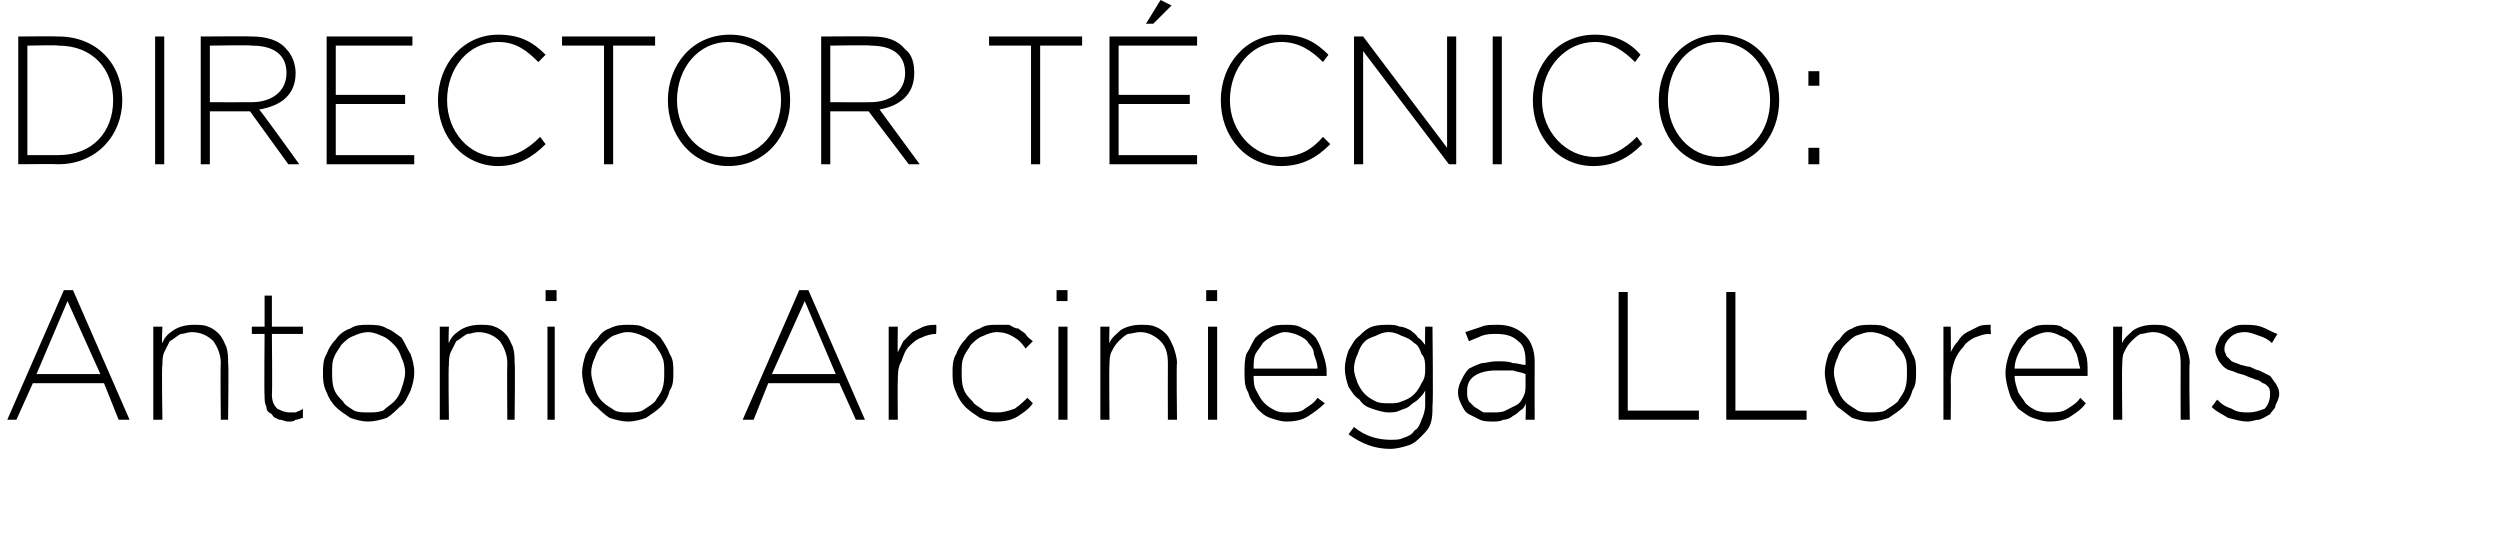
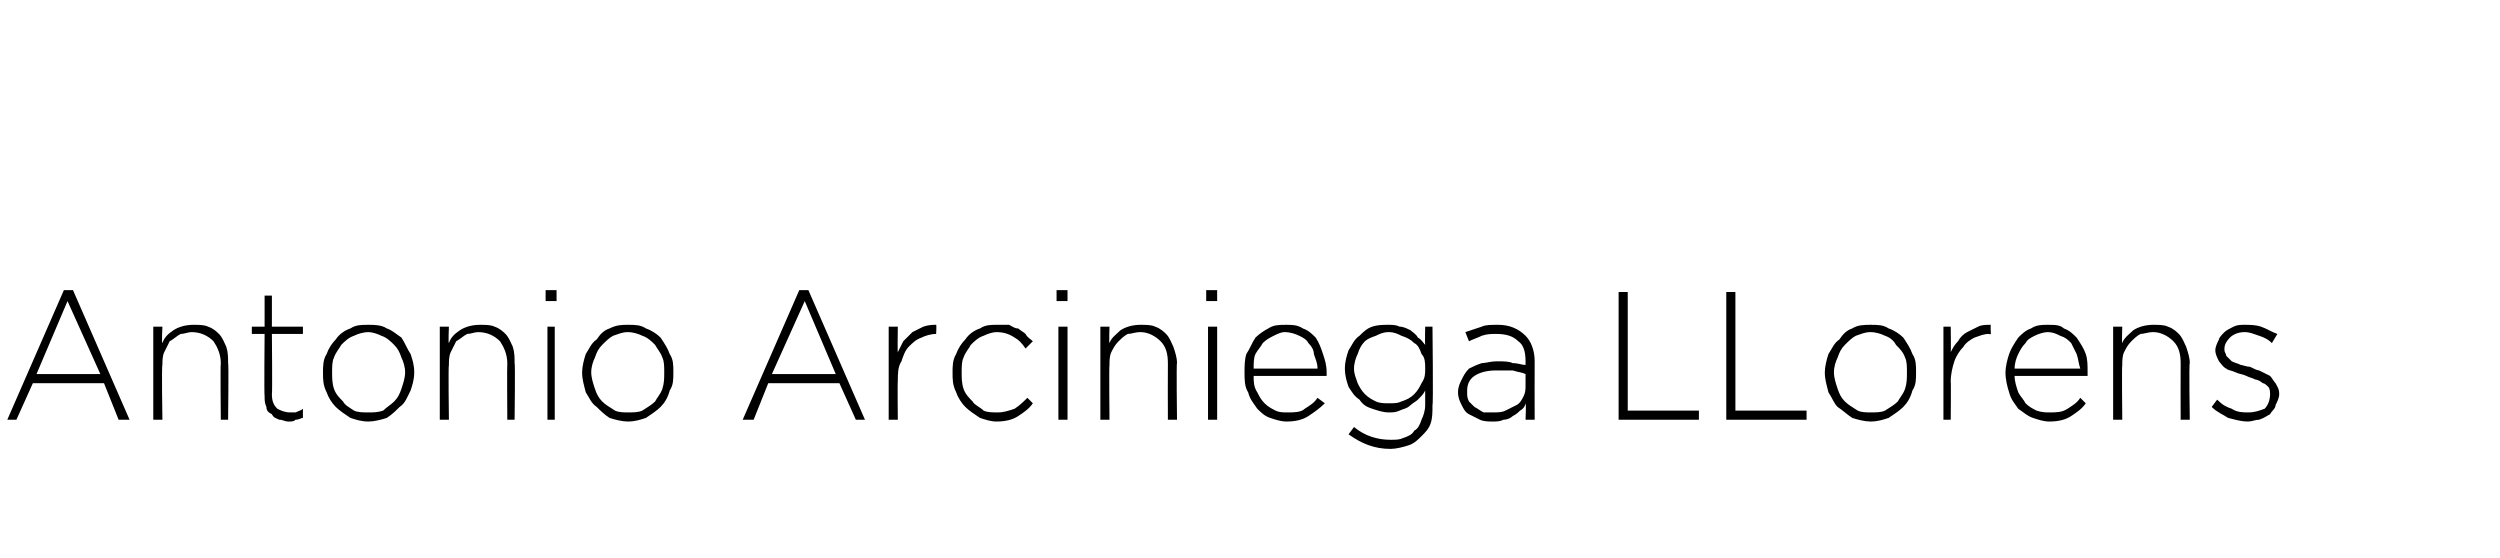
<svg xmlns="http://www.w3.org/2000/svg" version="1.1" width="137px" height="30.6px" viewBox="0 0 137 30.6">
  <desc>Director T cnico Antonio Arciniega LLorens</desc>
  <defs />
  <g id="Polygon19705">
    <path d="M 5.5 20.5 L 3.7 16.5 L 2 20.5 L 5.5 20.5 Z M 3.5 15.9 L 4 15.9 L 7.1 23 L 6.5 23 L 5.7 21 L 1.8 21 L 0.9 23 L 0.4 23 L 3.5 15.9 Z M 8.4 17.9 L 8.9 17.9 C 8.9 17.9 8.85 18.83 8.9 18.8 C 9 18.5 9.2 18.3 9.5 18.1 C 9.8 17.9 10.2 17.8 10.6 17.8 C 10.9 17.8 11.2 17.8 11.4 17.9 C 11.7 18 11.9 18.2 12 18.3 C 12.2 18.5 12.3 18.8 12.4 19 C 12.5 19.3 12.5 19.6 12.5 19.9 C 12.54 19.86 12.5 23 12.5 23 L 12.1 23 C 12.1 23 12.07 19.95 12.1 19.9 C 12.1 19.4 11.9 19 11.7 18.7 C 11.4 18.4 11 18.2 10.5 18.2 C 10.3 18.2 10.1 18.3 9.9 18.3 C 9.7 18.4 9.5 18.6 9.3 18.7 C 9.2 18.9 9.1 19.1 9 19.3 C 8.9 19.5 8.9 19.8 8.9 20 C 8.85 20.03 8.9 23 8.9 23 L 8.4 23 L 8.4 17.9 Z M 15.8 23.1 C 15.6 23.1 15.5 23 15.3 23 C 15.1 22.9 15 22.9 14.9 22.7 C 14.7 22.6 14.6 22.5 14.6 22.3 C 14.5 22.1 14.5 21.9 14.5 21.7 C 14.47 21.67 14.5 18.3 14.5 18.3 L 13.8 18.3 L 13.8 17.9 L 14.5 17.9 L 14.5 16.2 L 14.9 16.2 L 14.9 17.9 L 16.6 17.9 L 16.6 18.3 L 14.9 18.3 C 14.9 18.3 14.93 21.61 14.9 21.6 C 14.9 22 15 22.2 15.2 22.4 C 15.4 22.5 15.6 22.6 15.9 22.6 C 16 22.6 16.1 22.6 16.2 22.6 C 16.4 22.5 16.5 22.5 16.6 22.4 C 16.6 22.4 16.6 22.9 16.6 22.9 C 16.5 22.9 16.4 23 16.2 23 C 16.1 23.1 16 23.1 15.8 23.1 Z M 20.2 22.6 C 20.5 22.6 20.7 22.6 21 22.5 C 21.2 22.3 21.4 22.2 21.6 22 C 21.8 21.8 21.9 21.6 22 21.3 C 22.1 21 22.2 20.7 22.2 20.4 C 22.2 20.4 22.2 20.4 22.2 20.4 C 22.2 20.1 22.1 19.8 22 19.6 C 21.9 19.3 21.8 19.1 21.6 18.9 C 21.4 18.7 21.2 18.5 20.9 18.4 C 20.7 18.3 20.4 18.2 20.2 18.2 C 19.9 18.2 19.6 18.3 19.4 18.4 C 19.1 18.5 18.9 18.7 18.7 18.9 C 18.6 19.1 18.4 19.3 18.3 19.6 C 18.2 19.8 18.2 20.1 18.2 20.4 C 18.2 20.4 18.2 20.4 18.2 20.4 C 18.2 20.7 18.2 21 18.3 21.3 C 18.4 21.6 18.6 21.8 18.8 22 C 18.9 22.2 19.1 22.3 19.4 22.5 C 19.6 22.6 19.9 22.6 20.2 22.6 Z M 20.2 23.1 C 19.8 23.1 19.5 23 19.2 22.9 C 18.9 22.7 18.6 22.5 18.4 22.3 C 18.2 22.1 18 21.8 17.9 21.5 C 17.7 21.1 17.7 20.8 17.7 20.4 C 17.7 20.4 17.7 20.4 17.7 20.4 C 17.7 20.1 17.7 19.7 17.9 19.4 C 18 19.1 18.2 18.8 18.4 18.6 C 18.6 18.3 18.9 18.1 19.2 18 C 19.5 17.8 19.8 17.8 20.2 17.8 C 20.5 17.8 20.9 17.8 21.2 18 C 21.5 18.1 21.7 18.3 22 18.5 C 22.2 18.8 22.3 19.1 22.5 19.4 C 22.6 19.7 22.7 20 22.7 20.4 C 22.7 20.4 22.7 20.4 22.7 20.4 C 22.7 20.8 22.6 21.1 22.5 21.4 C 22.3 21.8 22.2 22.1 21.9 22.3 C 21.7 22.5 21.5 22.7 21.2 22.9 C 20.9 23 20.5 23.1 20.2 23.1 Z M 24.1 17.9 L 24.6 17.9 C 24.6 17.9 24.56 18.83 24.6 18.8 C 24.7 18.5 24.9 18.3 25.2 18.1 C 25.5 17.9 25.9 17.8 26.3 17.8 C 26.6 17.8 26.9 17.8 27.1 17.9 C 27.4 18 27.6 18.2 27.7 18.3 C 27.9 18.5 28 18.8 28.1 19 C 28.2 19.3 28.2 19.6 28.2 19.9 C 28.24 19.86 28.2 23 28.2 23 L 27.8 23 C 27.8 23 27.78 19.95 27.8 19.9 C 27.8 19.4 27.6 19 27.4 18.7 C 27.1 18.4 26.7 18.2 26.2 18.2 C 26 18.2 25.8 18.3 25.6 18.3 C 25.4 18.4 25.2 18.6 25 18.7 C 24.9 18.9 24.8 19.1 24.7 19.3 C 24.6 19.5 24.6 19.8 24.6 20 C 24.56 20.03 24.6 23 24.6 23 L 24.1 23 L 24.1 17.9 Z M 30 17.9 L 30.4 17.9 L 30.4 23 L 30 23 L 30 17.9 Z M 29.9 15.9 L 30.5 15.9 L 30.5 16.5 L 29.9 16.5 L 29.9 15.9 Z M 34.4 22.6 C 34.7 22.6 35 22.6 35.2 22.5 C 35.5 22.3 35.7 22.2 35.9 22 C 36 21.8 36.2 21.6 36.3 21.3 C 36.4 21 36.4 20.7 36.4 20.4 C 36.4 20.4 36.4 20.4 36.4 20.4 C 36.4 20.1 36.4 19.8 36.3 19.6 C 36.2 19.3 36 19.1 35.9 18.9 C 35.7 18.7 35.5 18.5 35.2 18.4 C 35 18.3 34.7 18.2 34.4 18.2 C 34.1 18.2 33.9 18.3 33.6 18.4 C 33.4 18.5 33.2 18.7 33 18.9 C 32.8 19.1 32.7 19.3 32.6 19.6 C 32.5 19.8 32.4 20.1 32.4 20.4 C 32.4 20.4 32.4 20.4 32.4 20.4 C 32.4 20.7 32.5 21 32.6 21.3 C 32.7 21.6 32.8 21.8 33 22 C 33.2 22.2 33.4 22.3 33.7 22.5 C 33.9 22.6 34.2 22.6 34.4 22.6 Z M 34.4 23.1 C 34.1 23.1 33.7 23 33.4 22.9 C 33.1 22.7 32.9 22.5 32.7 22.3 C 32.4 22.1 32.3 21.8 32.1 21.5 C 32 21.1 31.9 20.8 31.9 20.4 C 31.9 20.4 31.9 20.4 31.9 20.4 C 31.9 20.1 32 19.7 32.1 19.4 C 32.3 19.1 32.4 18.8 32.7 18.6 C 32.9 18.3 33.1 18.1 33.4 18 C 33.8 17.8 34.1 17.8 34.4 17.8 C 34.8 17.8 35.1 17.8 35.4 18 C 35.7 18.1 36 18.3 36.2 18.5 C 36.4 18.8 36.6 19.1 36.7 19.4 C 36.9 19.7 36.9 20 36.9 20.4 C 36.9 20.4 36.9 20.4 36.9 20.4 C 36.9 20.8 36.9 21.1 36.7 21.4 C 36.6 21.8 36.4 22.1 36.2 22.3 C 36 22.5 35.7 22.7 35.4 22.9 C 35.1 23 34.8 23.1 34.4 23.1 Z M 45.8 20.5 L 44.1 16.5 L 42.3 20.5 L 45.8 20.5 Z M 43.8 15.9 L 44.3 15.9 L 47.4 23 L 46.9 23 L 46 21 L 42.1 21 L 41.3 23 L 40.7 23 L 43.8 15.9 Z M 48.7 17.9 L 49.2 17.9 C 49.2 17.9 49.18 19.33 49.2 19.3 C 49.3 19.1 49.4 18.9 49.5 18.7 C 49.7 18.5 49.9 18.3 50 18.2 C 50.2 18.1 50.4 18 50.6 17.9 C 50.9 17.8 51.1 17.8 51.3 17.8 C 51.33 17.8 51.3 18.3 51.3 18.3 C 51.3 18.3 51.28 18.34 51.3 18.3 C 51 18.3 50.7 18.4 50.5 18.5 C 50.2 18.6 50 18.8 49.8 19 C 49.6 19.2 49.5 19.5 49.4 19.8 C 49.2 20.1 49.2 20.5 49.2 20.9 C 49.18 20.89 49.2 23 49.2 23 L 48.7 23 L 48.7 17.9 Z M 54.6 23.1 C 54.3 23.1 54 23 53.7 22.9 C 53.4 22.7 53.1 22.5 52.9 22.3 C 52.7 22.1 52.5 21.8 52.4 21.5 C 52.2 21.1 52.2 20.8 52.2 20.4 C 52.2 20.4 52.2 20.4 52.2 20.4 C 52.2 20.1 52.2 19.7 52.4 19.4 C 52.5 19.1 52.7 18.8 52.9 18.6 C 53.1 18.3 53.4 18.1 53.7 18 C 54 17.8 54.3 17.8 54.6 17.8 C 54.9 17.8 55.1 17.8 55.3 17.8 C 55.5 17.9 55.6 18 55.8 18 C 55.9 18.1 56.1 18.2 56.2 18.3 C 56.3 18.5 56.5 18.6 56.6 18.7 C 56.6 18.7 56.2 19.1 56.2 19.1 C 56 18.8 55.8 18.6 55.6 18.5 C 55.3 18.3 55 18.2 54.6 18.2 C 54.4 18.2 54.1 18.3 53.9 18.4 C 53.6 18.5 53.4 18.7 53.2 18.9 C 53.1 19.1 52.9 19.3 52.8 19.6 C 52.7 19.8 52.7 20.1 52.7 20.4 C 52.7 20.4 52.7 20.4 52.7 20.4 C 52.7 20.7 52.7 21 52.8 21.3 C 52.9 21.6 53.1 21.8 53.3 22 C 53.4 22.2 53.7 22.3 53.9 22.5 C 54.1 22.6 54.4 22.6 54.7 22.6 C 55 22.6 55.3 22.5 55.6 22.4 C 55.9 22.2 56.1 22 56.3 21.8 C 56.3 21.8 56.6 22.1 56.6 22.1 C 56.4 22.4 56.1 22.6 55.8 22.8 C 55.5 23 55.1 23.1 54.6 23.1 Z M 58 17.9 L 58.5 17.9 L 58.5 23 L 58 23 L 58 17.9 Z M 57.9 15.9 L 58.5 15.9 L 58.5 16.5 L 57.9 16.5 L 57.9 15.9 Z M 60.3 17.9 L 60.8 17.9 C 60.8 17.9 60.77 18.83 60.8 18.8 C 60.9 18.5 61.2 18.3 61.4 18.1 C 61.7 17.9 62.1 17.8 62.5 17.8 C 62.8 17.8 63.1 17.8 63.3 17.9 C 63.6 18 63.8 18.2 63.9 18.3 C 64.1 18.5 64.2 18.8 64.3 19 C 64.4 19.3 64.5 19.6 64.5 19.9 C 64.46 19.86 64.5 23 64.5 23 L 64 23 C 64 23 63.99 19.95 64 19.9 C 64 19.4 63.9 19 63.6 18.7 C 63.3 18.4 62.9 18.2 62.5 18.2 C 62.2 18.2 62 18.3 61.8 18.3 C 61.6 18.4 61.4 18.6 61.3 18.7 C 61.1 18.9 61 19.1 60.9 19.3 C 60.8 19.5 60.8 19.8 60.8 20 C 60.77 20.03 60.8 23 60.8 23 L 60.3 23 L 60.3 17.9 Z M 66.2 17.9 L 66.7 17.9 L 66.7 23 L 66.2 23 L 66.2 17.9 Z M 66.1 15.9 L 66.7 15.9 L 66.7 16.5 L 66.1 16.5 L 66.1 15.9 Z M 72.2 20.2 C 72.2 19.9 72.1 19.7 72 19.4 C 72 19.2 71.9 19 71.7 18.8 C 71.6 18.6 71.4 18.5 71.2 18.4 C 71 18.3 70.7 18.2 70.4 18.2 C 70.2 18.2 70 18.3 69.8 18.4 C 69.6 18.5 69.4 18.6 69.2 18.8 C 69.1 19 68.9 19.2 68.8 19.4 C 68.7 19.6 68.7 19.9 68.7 20.2 C 68.7 20.2 72.2 20.2 72.2 20.2 Z M 70.5 23.1 C 70.2 23.1 69.9 23 69.6 22.9 C 69.3 22.8 69.1 22.6 68.9 22.4 C 68.7 22.1 68.5 21.9 68.4 21.5 C 68.2 21.2 68.2 20.8 68.2 20.4 C 68.2 20.4 68.2 20.4 68.2 20.4 C 68.2 20.1 68.2 19.7 68.3 19.4 C 68.5 19.1 68.6 18.8 68.8 18.5 C 69 18.3 69.3 18.1 69.5 18 C 69.8 17.8 70.1 17.8 70.5 17.8 C 70.8 17.8 71.1 17.8 71.4 18 C 71.7 18.1 71.9 18.3 72.1 18.5 C 72.3 18.8 72.4 19.1 72.5 19.4 C 72.6 19.7 72.7 20 72.7 20.4 C 72.7 20.5 72.7 20.5 72.7 20.5 C 72.7 20.6 72.7 20.6 72.7 20.6 C 72.7 20.6 68.7 20.6 68.7 20.6 C 68.7 20.9 68.7 21.2 68.9 21.5 C 69 21.7 69.1 21.9 69.3 22.1 C 69.5 22.3 69.7 22.4 69.9 22.5 C 70.1 22.6 70.3 22.6 70.6 22.6 C 70.9 22.6 71.3 22.6 71.5 22.4 C 71.8 22.2 72 22.1 72.2 21.8 C 72.2 21.8 72.6 22.1 72.6 22.1 C 72.3 22.4 72 22.6 71.7 22.8 C 71.4 23 71 23.1 70.5 23.1 Z M 76.1 22.1 C 76.4 22.1 76.6 22.1 76.8 22 C 77.1 21.9 77.3 21.8 77.5 21.6 C 77.7 21.4 77.8 21.2 77.9 21 C 78.1 20.7 78.1 20.5 78.1 20.2 C 78.1 20.2 78.1 20.2 78.1 20.2 C 78.1 19.9 78.1 19.6 77.9 19.4 C 77.8 19.1 77.7 18.9 77.5 18.8 C 77.3 18.6 77.1 18.5 76.8 18.4 C 76.6 18.3 76.4 18.2 76.1 18.2 C 75.8 18.2 75.6 18.3 75.4 18.4 C 75.1 18.5 74.9 18.6 74.8 18.7 C 74.6 18.9 74.5 19.1 74.4 19.4 C 74.3 19.6 74.2 19.9 74.2 20.2 C 74.2 20.2 74.2 20.2 74.2 20.2 C 74.2 20.5 74.3 20.7 74.4 21 C 74.5 21.2 74.6 21.4 74.8 21.6 C 75 21.8 75.2 21.9 75.4 22 C 75.6 22.1 75.9 22.1 76.1 22.1 Z M 76.2 24.6 C 75.3 24.6 74.6 24.3 73.9 23.8 C 73.9 23.8 74.2 23.4 74.2 23.4 C 74.8 23.9 75.5 24.1 76.2 24.1 C 76.5 24.1 76.7 24.1 76.9 24 C 77.2 23.9 77.4 23.8 77.5 23.6 C 77.7 23.5 77.8 23.3 77.9 23 C 78 22.8 78.1 22.5 78.1 22.2 C 78.1 22.2 78.1 21.4 78.1 21.4 C 78 21.6 77.9 21.7 77.7 21.9 C 77.6 22 77.4 22.1 77.3 22.2 C 77.1 22.4 76.9 22.4 76.7 22.5 C 76.5 22.6 76.3 22.6 76.1 22.6 C 75.8 22.6 75.5 22.5 75.2 22.4 C 74.9 22.3 74.7 22.2 74.5 21.9 C 74.2 21.7 74.1 21.5 73.9 21.2 C 73.8 20.9 73.7 20.6 73.7 20.2 C 73.7 20.2 73.7 20.2 73.7 20.2 C 73.7 19.8 73.8 19.5 73.9 19.2 C 74.1 18.9 74.2 18.6 74.5 18.4 C 74.7 18.2 74.9 18 75.2 17.9 C 75.5 17.8 75.8 17.8 76.1 17.8 C 76.3 17.8 76.5 17.8 76.7 17.9 C 76.9 17.9 77.1 18 77.3 18.1 C 77.4 18.2 77.6 18.3 77.7 18.5 C 77.9 18.6 78 18.8 78.1 18.9 C 78.08 18.9 78.1 17.9 78.1 17.9 L 78.5 17.9 C 78.5 17.9 78.55 22.19 78.5 22.2 C 78.5 22.6 78.5 22.9 78.4 23.2 C 78.3 23.5 78.1 23.7 77.9 23.9 C 77.7 24.1 77.5 24.3 77.2 24.4 C 76.9 24.5 76.5 24.6 76.2 24.6 Z M 81.8 22.6 C 82.1 22.6 82.3 22.6 82.5 22.5 C 82.7 22.4 82.9 22.3 83.1 22.2 C 83.3 22.1 83.4 21.9 83.5 21.7 C 83.6 21.5 83.6 21.3 83.6 21.1 C 83.6 21.1 83.6 20.5 83.6 20.5 C 83.4 20.4 83.2 20.4 82.9 20.3 C 82.7 20.3 82.4 20.3 82 20.3 C 81.5 20.3 81.1 20.4 80.8 20.6 C 80.5 20.8 80.4 21.1 80.4 21.4 C 80.4 21.4 80.4 21.5 80.4 21.5 C 80.4 21.7 80.4 21.8 80.5 22 C 80.6 22.1 80.7 22.2 80.8 22.3 C 81 22.4 81.1 22.5 81.3 22.6 C 81.5 22.6 81.6 22.6 81.8 22.6 Z M 81.8 23.1 C 81.6 23.1 81.3 23.1 81.1 23 C 80.9 22.9 80.7 22.8 80.5 22.7 C 80.3 22.6 80.2 22.4 80.1 22.2 C 80 22 79.9 21.8 79.9 21.5 C 79.9 21.5 79.9 21.5 79.9 21.5 C 79.9 21.2 80 21 80.1 20.8 C 80.2 20.6 80.3 20.4 80.5 20.2 C 80.7 20.1 80.9 20 81.2 19.9 C 81.4 19.9 81.7 19.8 82 19.8 C 82.4 19.8 82.7 19.8 82.9 19.9 C 83.2 19.9 83.4 20 83.6 20 C 83.6 20 83.6 19.8 83.6 19.8 C 83.6 19.3 83.5 18.9 83.2 18.7 C 82.9 18.4 82.5 18.3 82 18.3 C 81.7 18.3 81.5 18.3 81.2 18.4 C 81 18.5 80.7 18.6 80.5 18.7 C 80.5 18.7 80.3 18.2 80.3 18.2 C 80.6 18.1 80.9 18 81.2 17.9 C 81.4 17.8 81.7 17.8 82.1 17.8 C 82.7 17.8 83.2 18 83.6 18.4 C 83.9 18.7 84.1 19.2 84.1 19.8 C 84.09 19.8 84.1 23 84.1 23 L 83.6 23 C 83.6 23 83.64 22.13 83.6 22.1 C 83.6 22.2 83.5 22.4 83.3 22.5 C 83.2 22.6 83.1 22.7 82.9 22.8 C 82.8 22.9 82.6 23 82.4 23 C 82.2 23.1 82 23.1 81.8 23.1 Z M 88.7 16 L 89.2 16 L 89.2 22.5 L 93.1 22.5 L 93.1 23 L 88.7 23 L 88.7 16 Z M 94.6 16 L 95.1 16 L 95.1 22.5 L 99 22.5 L 99 23 L 94.6 23 L 94.6 16 Z M 102.5 22.6 C 102.8 22.6 103.1 22.6 103.3 22.5 C 103.6 22.3 103.8 22.2 104 22 C 104.1 21.8 104.3 21.6 104.4 21.3 C 104.5 21 104.5 20.7 104.5 20.4 C 104.5 20.4 104.5 20.4 104.5 20.4 C 104.5 20.1 104.5 19.8 104.4 19.6 C 104.3 19.3 104.1 19.1 103.9 18.9 C 103.8 18.7 103.6 18.5 103.3 18.4 C 103.1 18.3 102.8 18.2 102.5 18.2 C 102.2 18.2 102 18.3 101.7 18.4 C 101.5 18.5 101.3 18.7 101.1 18.9 C 100.9 19.1 100.8 19.3 100.7 19.6 C 100.6 19.8 100.5 20.1 100.5 20.4 C 100.5 20.4 100.5 20.4 100.5 20.4 C 100.5 20.7 100.6 21 100.7 21.3 C 100.8 21.6 100.9 21.8 101.1 22 C 101.3 22.2 101.5 22.3 101.8 22.5 C 102 22.6 102.3 22.6 102.5 22.6 Z M 102.5 23.1 C 102.2 23.1 101.8 23 101.5 22.9 C 101.2 22.7 101 22.5 100.7 22.3 C 100.5 22.1 100.4 21.8 100.2 21.5 C 100.1 21.1 100 20.8 100 20.4 C 100 20.4 100 20.4 100 20.4 C 100 20.1 100.1 19.7 100.2 19.4 C 100.4 19.1 100.5 18.8 100.8 18.6 C 101 18.3 101.2 18.1 101.5 18 C 101.8 17.8 102.2 17.8 102.5 17.8 C 102.9 17.8 103.2 17.8 103.5 18 C 103.8 18.1 104.1 18.3 104.3 18.5 C 104.5 18.8 104.7 19.1 104.8 19.4 C 105 19.7 105 20 105 20.4 C 105 20.4 105 20.4 105 20.4 C 105 20.8 105 21.1 104.8 21.4 C 104.7 21.8 104.5 22.1 104.3 22.3 C 104.1 22.5 103.8 22.7 103.5 22.9 C 103.2 23 102.9 23.1 102.5 23.1 Z M 106.5 17.9 L 106.9 17.9 C 106.9 17.9 106.92 19.33 106.9 19.3 C 107 19.1 107.1 18.9 107.3 18.7 C 107.4 18.5 107.6 18.3 107.8 18.2 C 108 18.1 108.2 18 108.4 17.9 C 108.6 17.8 108.8 17.8 109.1 17.8 C 109.07 17.8 109.1 18.3 109.1 18.3 C 109.1 18.3 109.02 18.34 109 18.3 C 108.7 18.3 108.5 18.4 108.2 18.5 C 108 18.6 107.7 18.8 107.6 19 C 107.4 19.2 107.2 19.5 107.1 19.8 C 107 20.1 106.9 20.5 106.9 20.9 C 106.92 20.89 106.9 23 106.9 23 L 106.5 23 L 106.5 17.9 Z M 114 20.2 C 113.9 19.9 113.9 19.7 113.8 19.4 C 113.7 19.2 113.6 19 113.5 18.8 C 113.3 18.6 113.2 18.5 112.9 18.4 C 112.7 18.3 112.5 18.2 112.2 18.2 C 112 18.2 111.7 18.3 111.5 18.4 C 111.3 18.5 111.1 18.6 111 18.8 C 110.8 19 110.7 19.2 110.6 19.4 C 110.5 19.6 110.4 19.9 110.4 20.2 C 110.4 20.2 114 20.2 114 20.2 Z M 112.3 23.1 C 112 23.1 111.7 23 111.4 22.9 C 111.1 22.8 110.9 22.6 110.6 22.4 C 110.4 22.1 110.2 21.9 110.1 21.5 C 110 21.2 109.9 20.8 109.9 20.4 C 109.9 20.4 109.9 20.4 109.9 20.4 C 109.9 20.1 110 19.7 110.1 19.4 C 110.2 19.1 110.4 18.8 110.6 18.5 C 110.8 18.3 111 18.1 111.3 18 C 111.6 17.8 111.9 17.8 112.2 17.8 C 112.6 17.8 112.9 17.8 113.1 18 C 113.4 18.1 113.6 18.3 113.8 18.5 C 114 18.8 114.2 19.1 114.3 19.4 C 114.4 19.7 114.4 20 114.4 20.4 C 114.4 20.5 114.4 20.5 114.4 20.5 C 114.4 20.6 114.4 20.6 114.4 20.6 C 114.4 20.6 110.4 20.6 110.4 20.6 C 110.4 20.9 110.5 21.2 110.6 21.5 C 110.7 21.7 110.9 21.9 111 22.1 C 111.2 22.3 111.4 22.4 111.6 22.5 C 111.9 22.6 112.1 22.6 112.3 22.6 C 112.7 22.6 113 22.6 113.3 22.4 C 113.6 22.2 113.8 22.1 114 21.8 C 114 21.8 114.3 22.1 114.3 22.1 C 114.1 22.4 113.8 22.6 113.5 22.8 C 113.2 23 112.8 23.1 112.3 23.1 Z M 115.8 17.9 L 116.3 17.9 C 116.3 17.9 116.27 18.83 116.3 18.8 C 116.4 18.5 116.7 18.3 116.9 18.1 C 117.2 17.9 117.6 17.8 118 17.8 C 118.3 17.8 118.6 17.8 118.8 17.9 C 119.1 18 119.3 18.2 119.4 18.3 C 119.6 18.5 119.7 18.8 119.8 19 C 119.9 19.3 120 19.6 120 19.9 C 119.95 19.86 120 23 120 23 L 119.5 23 C 119.5 23 119.49 19.95 119.5 19.9 C 119.5 19.4 119.4 19 119.1 18.7 C 118.8 18.4 118.4 18.2 118 18.2 C 117.7 18.2 117.5 18.3 117.3 18.3 C 117.1 18.4 116.9 18.6 116.8 18.7 C 116.6 18.9 116.5 19.1 116.4 19.3 C 116.3 19.5 116.3 19.8 116.3 20 C 116.27 20.03 116.3 23 116.3 23 L 115.8 23 L 115.8 17.9 Z M 123.2 23.1 C 122.8 23.1 122.5 23 122.1 22.9 C 121.8 22.7 121.5 22.6 121.2 22.3 C 121.2 22.3 121.5 21.9 121.5 21.9 C 121.8 22.2 122 22.3 122.3 22.4 C 122.6 22.6 122.9 22.6 123.2 22.6 C 123.6 22.6 123.8 22.5 124.1 22.4 C 124.3 22.2 124.4 21.9 124.4 21.6 C 124.4 21.6 124.4 21.6 124.4 21.6 C 124.4 21.5 124.4 21.3 124.3 21.2 C 124.2 21.1 124.1 21 124 21 C 123.9 20.9 123.7 20.8 123.6 20.8 C 123.4 20.7 123.3 20.7 123.1 20.6 C 122.9 20.5 122.7 20.5 122.5 20.4 C 122.3 20.3 122.1 20.3 122 20.2 C 121.8 20.1 121.7 19.9 121.6 19.8 C 121.5 19.6 121.4 19.4 121.4 19.2 C 121.4 19.2 121.4 19.2 121.4 19.2 C 121.4 19 121.5 18.8 121.6 18.6 C 121.6 18.5 121.8 18.3 121.9 18.2 C 122 18.1 122.2 18 122.4 17.9 C 122.6 17.8 122.8 17.8 123 17.8 C 123.3 17.8 123.6 17.8 123.9 17.9 C 124.2 18 124.5 18.2 124.8 18.3 C 124.8 18.3 124.5 18.8 124.5 18.8 C 124.3 18.6 124.1 18.5 123.8 18.4 C 123.5 18.3 123.3 18.2 123 18.2 C 122.7 18.2 122.4 18.3 122.2 18.5 C 122 18.7 121.9 18.9 121.9 19.1 C 121.9 19.1 121.9 19.2 121.9 19.2 C 121.9 19.3 122 19.4 122 19.5 C 122.1 19.6 122.2 19.7 122.3 19.8 C 122.5 19.9 122.6 19.9 122.8 20 C 122.9 20 123.1 20.1 123.3 20.1 C 123.5 20.2 123.7 20.3 123.8 20.3 C 124 20.4 124.2 20.5 124.4 20.6 C 124.5 20.7 124.6 20.9 124.7 21 C 124.8 21.2 124.9 21.3 124.9 21.6 C 124.9 21.6 124.9 21.6 124.9 21.6 C 124.9 21.8 124.8 22 124.7 22.2 C 124.7 22.4 124.5 22.5 124.4 22.7 C 124.2 22.8 124.1 22.9 123.8 23 C 123.6 23 123.4 23.1 123.2 23.1 Z " stroke="none" fill="#000" />
  </g>
  <g id="Polygon19704">
-     <path d="M 1 2 C 1 2 3.2 1.98 3.2 2 C 5.3 2 6.7 3.5 6.7 5.5 C 6.7 5.5 6.7 5.5 6.7 5.5 C 6.7 7.4 5.3 9 3.2 9 C 3.2 8.98 1 9 1 9 L 1 2 Z M 3.2 8.5 C 5.1 8.5 6.2 7.2 6.2 5.5 C 6.2 5.5 6.2 5.5 6.2 5.5 C 6.2 3.8 5.1 2.5 3.2 2.5 C 3.2 2.46 1.5 2.5 1.5 2.5 L 1.5 8.5 C 1.5 8.5 3.2 8.5 3.2 8.5 Z M 8.5 2 L 9 2 L 9 9 L 8.5 9 L 8.5 2 Z M 11 2 C 11 2 13.81 1.98 13.8 2 C 14.6 2 15.3 2.2 15.7 2.7 C 16 3 16.2 3.5 16.2 4 C 16.2 4 16.2 4 16.2 4 C 16.2 5.2 15.4 5.8 14.2 6 C 14.24 5.99 16.4 9 16.4 9 L 15.8 9 L 13.7 6.1 L 13.7 6.1 L 11.5 6.1 L 11.5 9 L 11 9 L 11 2 Z M 13.8 5.6 C 14.9 5.6 15.7 5 15.7 4 C 15.7 4 15.7 4 15.7 4 C 15.7 3 15 2.5 13.8 2.5 C 13.78 2.46 11.5 2.5 11.5 2.5 L 11.5 5.6 C 11.5 5.6 13.76 5.61 13.8 5.6 Z M 17.9 2 L 22.6 2 L 22.6 2.5 L 18.4 2.5 L 18.4 5.2 L 22.2 5.2 L 22.2 5.7 L 18.4 5.7 L 18.4 8.5 L 22.7 8.5 L 22.7 9 L 17.9 9 L 17.9 2 Z M 24 5.5 C 24 5.5 24 5.5 24 5.5 C 24 3.5 25.4 1.9 27.3 1.9 C 28.5 1.9 29.2 2.3 29.9 3 C 29.9 3 29.5 3.4 29.5 3.4 C 28.9 2.8 28.3 2.3 27.3 2.3 C 25.7 2.3 24.5 3.7 24.5 5.5 C 24.5 5.5 24.5 5.5 24.5 5.5 C 24.5 7.2 25.7 8.6 27.3 8.6 C 28.2 8.6 28.9 8.2 29.6 7.5 C 29.6 7.5 29.9 7.9 29.9 7.9 C 29.2 8.6 28.4 9.1 27.3 9.1 C 25.4 9.1 24 7.5 24 5.5 Z M 33.1 2.5 L 30.8 2.5 L 30.8 2 L 35.9 2 L 35.9 2.5 L 33.6 2.5 L 33.6 9 L 33.1 9 L 33.1 2.5 Z M 36.6 5.5 C 36.6 5.5 36.6 5.5 36.6 5.5 C 36.6 3.6 37.9 1.9 40 1.9 C 42 1.9 43.3 3.5 43.3 5.5 C 43.3 5.5 43.3 5.5 43.3 5.5 C 43.3 7.4 42 9.1 39.9 9.1 C 37.9 9.1 36.6 7.4 36.6 5.5 Z M 42.8 5.5 C 42.8 5.5 42.8 5.5 42.8 5.5 C 42.8 3.7 41.6 2.3 39.9 2.3 C 38.3 2.3 37.1 3.7 37.1 5.5 C 37.1 5.5 37.1 5.5 37.1 5.5 C 37.1 7.2 38.3 8.6 40 8.6 C 41.6 8.6 42.8 7.2 42.8 5.5 Z M 45 2 C 45 2 47.77 1.98 47.8 2 C 48.6 2 49.2 2.2 49.6 2.7 C 50 3 50.1 3.5 50.1 4 C 50.1 4 50.1 4 50.1 4 C 50.1 5.2 49.3 5.8 48.2 6 C 48.19 5.99 50.4 9 50.4 9 L 49.8 9 L 47.6 6.1 L 47.6 6.1 L 45.5 6.1 L 45.5 9 L 45 9 L 45 2 Z M 47.7 5.6 C 48.8 5.6 49.6 5 49.6 4 C 49.6 4 49.6 4 49.6 4 C 49.6 3 48.9 2.5 47.7 2.5 C 47.74 2.46 45.5 2.5 45.5 2.5 L 45.5 5.6 C 45.5 5.6 47.71 5.61 47.7 5.6 Z M 56.5 2.5 L 54.2 2.5 L 54.2 2 L 59.3 2 L 59.3 2.5 L 57 2.5 L 57 9 L 56.5 9 L 56.5 2.5 Z M 60.8 2 L 65.6 2 L 65.6 2.5 L 61.3 2.5 L 61.3 5.2 L 65.2 5.2 L 65.2 5.7 L 61.3 5.7 L 61.3 8.5 L 65.6 8.5 L 65.6 9 L 60.8 9 L 60.8 2 Z M 63.6 0 L 64.2 0.3 L 63.2 1.3 L 62.8 1.3 L 63.6 0 Z M 66.9 5.5 C 66.9 5.5 66.9 5.5 66.9 5.5 C 66.9 3.5 68.3 1.9 70.2 1.9 C 71.4 1.9 72.1 2.3 72.8 3 C 72.8 3 72.5 3.4 72.5 3.4 C 71.9 2.8 71.2 2.3 70.2 2.3 C 68.6 2.3 67.4 3.7 67.4 5.5 C 67.4 5.5 67.4 5.5 67.4 5.5 C 67.4 7.2 68.7 8.6 70.2 8.6 C 71.2 8.6 71.9 8.2 72.5 7.5 C 72.5 7.5 72.9 7.9 72.9 7.9 C 72.2 8.6 71.4 9.1 70.2 9.1 C 68.3 9.1 66.9 7.5 66.9 5.5 Z M 74.2 2 L 74.7 2 L 79.3 8.1 L 79.3 2 L 79.8 2 L 79.8 9 L 79.4 9 L 74.7 2.8 L 74.7 9 L 74.2 9 L 74.2 2 Z M 81.8 2 L 82.3 2 L 82.3 9 L 81.8 9 L 81.8 2 Z M 84 5.5 C 84 5.5 84 5.5 84 5.5 C 84 3.5 85.4 1.9 87.4 1.9 C 88.5 1.9 89.3 2.3 89.9 3 C 89.9 3 89.6 3.4 89.6 3.4 C 89 2.8 88.3 2.3 87.4 2.3 C 85.8 2.3 84.5 3.7 84.5 5.5 C 84.5 5.5 84.5 5.5 84.5 5.5 C 84.5 7.2 85.8 8.6 87.4 8.6 C 88.3 8.6 89 8.2 89.7 7.5 C 89.7 7.5 90 7.9 90 7.9 C 89.3 8.6 88.5 9.1 87.3 9.1 C 85.4 9.1 84 7.5 84 5.5 Z M 90.9 5.5 C 90.9 5.5 90.9 5.5 90.9 5.5 C 90.9 3.6 92.2 1.9 94.2 1.9 C 96.2 1.9 97.5 3.5 97.5 5.5 C 97.6 5.5 97.6 5.5 97.5 5.5 C 97.5 7.4 96.2 9.1 94.2 9.1 C 92.2 9.1 90.9 7.4 90.9 5.5 Z M 97 5.5 C 97 5.5 97 5.5 97 5.5 C 97 3.7 95.8 2.3 94.2 2.3 C 92.5 2.3 91.4 3.7 91.4 5.5 C 91.4 5.5 91.4 5.5 91.4 5.5 C 91.4 7.2 92.6 8.6 94.2 8.6 C 95.9 8.6 97 7.2 97 5.5 Z M 99.1 3.9 L 99.7 3.9 L 99.7 4.7 L 99.1 4.7 L 99.1 3.9 Z M 99.1 8.1 L 99.7 8.1 L 99.7 9 L 99.1 9 L 99.1 8.1 Z " stroke="none" fill="#000" />
-   </g>
+     </g>
</svg>